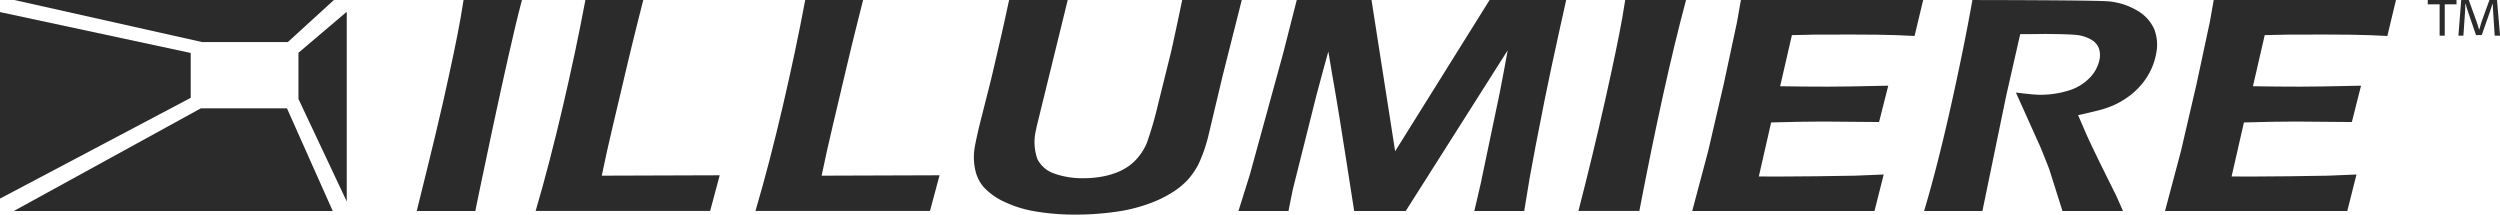
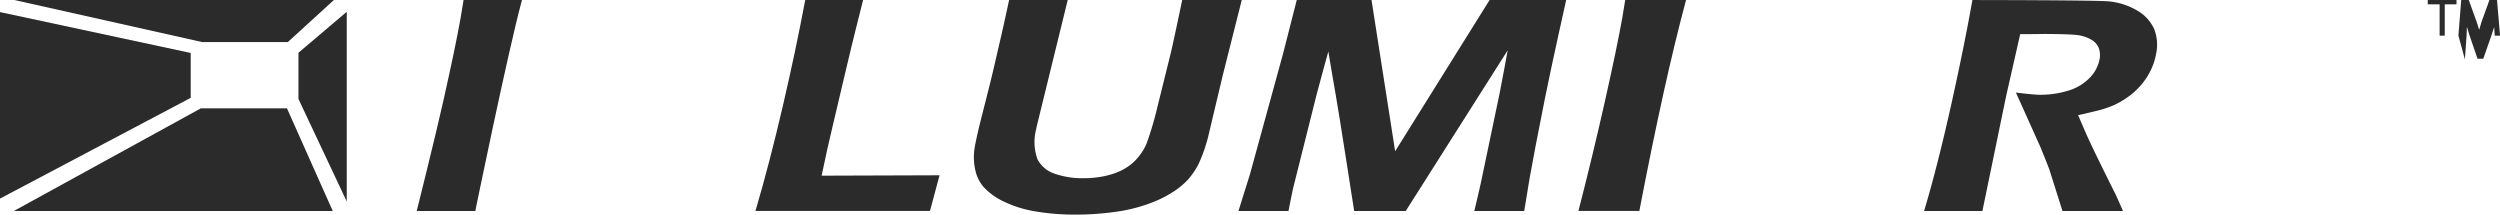
<svg xmlns="http://www.w3.org/2000/svg" width="304.373" height="26.13">
  <defs>
    <clipPath id="clip-path">
      <path id="長方形_1155" data-name="長方形 1155" fill="#2b2b2b" d="M0 0h304.373v26.13H0z" />
    </clipPath>
  </defs>
  <g id="グループ_1686" data-name="グループ 1686">
    <path id="パス_1440" data-name="パス 1440" d="M3.986.006l22.853 5.118h10.44L42.887.006z" transform="translate(-2.236 -.004)" fill="#2b2b2b" />
    <path id="パス_1441" data-name="パス 1441" d="M82.759 13.884l5.879 12.476V3.266l-5.879 4.989z" transform="translate(-46.421 -1.832)" fill="#2b2b2b" />
    <path id="パス_1442" data-name="パス 1442" d="M42.658 42.538l-5.574-12.5H26.6l-22.774 12.5z" transform="translate(-2.146 -16.848)" fill="#2b2b2b" />
    <path id="パス_1443" data-name="パス 1443" d="M0 26.059l23.219-12.267V8.329L0 3.352z" transform="translate(0 -1.881)" fill="#2b2b2b" />
    <g id="グループ_1334" data-name="グループ 1334">
      <g id="グループ_1333" data-name="グループ 1333" clip-path="url(#clip-path)" fill="#2b2b2b">
        <path id="パス_1444" data-name="パス 1444" d="M121.253 0l-.353 2.141c-.414 2.353-1.111 5.7-2.131 10.239-1 4.454-3.218 13.309-3.218 13.309h7.13S126.568 6.71 128.3.236l.065-.236z" transform="translate(-64.814 -.001)" />
-         <path id="パス_1445" data-name="パス 1445" d="M156.576 21.388c.411-1.994.867-4.05 1.361-6.117l1.756-7.437c.653-2.8 1.935-7.834 1.935-7.834h-7.045l-.029.154c-.749 3.988-1.665 8.319-2.729 12.868s-2.148 8.729-3.232 12.425l-.069.235h21.246l1.164-4.342z" transform="translate(-83.311)" />
        <path id="パス_1446" data-name="パス 1446" d="M217.534 21.388c.411-1.989.866-4.047 1.361-6.117l1.757-7.437C221.3 5.058 222.584 0 222.584 0h-7.048l-.028.154c-.741 3.96-1.658 8.29-2.724 12.868s-2.155 8.745-3.236 12.425l-.069.235h21.249l1.163-4.342z" transform="translate(-117.502)" />
        <path id="パス_1447" data-name="パス 1447" d="M373.977 0l-11.5 18.415L359.6 0h-9.1l-1.669 6.534-4.041 14.719-1.39 4.437h6.092s.406-2.1.535-2.663l2.885-11.5c.478-1.85 1.431-5.257 1.431-5.257.029.28.9 5.284.9 5.284.246 1.257 2.245 14.133 2.245 14.133h6.28l12.411-19.562s-.657 3.64-.973 5.19l-2.312 11.035c-.172.8-.781 3.342-.781 3.342h6.077s.477-2.954.662-4.013c.374-2.13 1-5.376 1.852-9.647C381.566 7.727 383.3 0 383.3 0z" transform="translate(-192.619 -.001)" />
        <path id="パス_1448" data-name="パス 1448" d="M443.367 0l-.351 2.137c-.412 2.335-1.128 5.779-2.13 10.239s-2.071 8.872-3.156 13.077l-.061.232h7.419l.029-.15c1.982-10.331 3.864-18.843 5.595-25.3l.063-.235z" transform="translate(-245.499 -.001)" />
-         <path id="パス_1449" data-name="パス 1449" d="M475.156.006l-.472 2.669-1.6 7.47-1.905 8.21-1.95 7.334h22.19l1.121-4.44-3.447.142-4.76.072c-2.264.024-4.019.036-4.821.036l-2.175-.013 1.5-6.576c2.5-.071 4.616-.107 6.306-.107.584 0 2.894.02 6.685.055h.148l1.117-4.418h-.249c-3.426.078-5.751.113-7.112.113-1.951 0-3.9-.018-5.8-.052l1.432-6.222c1.274-.037 2.24-.057 2.876-.062q1-.009 4.41-.009 1.577 0 3.083.018c1 .014 1.79.032 2.346.056l2.218.1 1.047-4.376z" transform="translate(-263.201 -.003)" />
        <path id="パス_1450" data-name="パス 1450" d="M561.525 3.511a4.932 4.932 0 00-2.008-2.195 8.36 8.36 0 00-3.434-1.14c-1.3-.16-16.679-.17-16.679-.17l-.025.155c-.639 3.609-1.5 7.847-2.555 12.6-1.064 4.779-2.148 9.05-3.227 12.692l-.072.238h7.1l2.9-14.051 1.7-7.479c1.045 0 1.93-.008 2.661-.02.758-.013 3.347.025 4.115.11a4.628 4.628 0 011.856.568 2.091 2.091 0 01.936 1.036 2.6 2.6 0 01.1 1.351 4.429 4.429 0 01-1.206 2.271 5.945 5.945 0 01-2.589 1.555 11.545 11.545 0 01-3.475.51c-.795 0-2.919-.269-2.919-.269l3.013 6.7c.4.982.756 1.877 1.055 2.656l1.6 5.063h7.365l-.113-.26a65.22 65.22 0 00-.756-1.7l-1.632-3.283c-1-2.047-1.653-3.415-1.991-4.183l-.969-2.241a83.686 83.686 0 002.483-.585 11.994 11.994 0 001.855-.63 10.118 10.118 0 001.727-1 8.8 8.8 0 001.615-1.478 8.149 8.149 0 001.175-1.8 7.689 7.689 0 00.65-2.022 5.219 5.219 0 00-.256-3" transform="translate(-299.268 -.003)" />
-         <path id="パス_1451" data-name="パス 1451" d="M606.258.006l-.472 2.669-1.6 7.47-1.906 8.21-1.95 7.334h22.19l1.12-4.44-3.446.142-4.76.072c-2.265.024-4.022.036-4.821.036l-2.177-.013 1.5-6.576c2.5-.071 4.618-.107 6.306-.107.584 0 2.893.02 6.687.055h.147l1.117-4.418h-.248c-3.425.078-5.753.113-7.111.113-1.955 0-3.9-.018-5.8-.052l1.434-6.222c1.272-.037 2.239-.057 2.875-.062q1-.009 4.41-.009 1.576 0 3.081.018c1 .014 1.79.032 2.348.056l2.217.1 1.047-4.376z" transform="translate(-336.74 -.003)" />
        <path id="パス_1452" data-name="パス 1452" d="M295.406 0s-.938 4.5-1.366 6.354l-1.6 6.451a43.258 43.258 0 01-1.327 4.558 6.394 6.394 0 01-.865 1.52 6.307 6.307 0 01-1.167 1.2 7.066 7.066 0 01-1.262.757 9.483 9.483 0 01-1.867.6 12.455 12.455 0 01-2.548.257 10.2 10.2 0 01-3.568-.564 3.574 3.574 0 01-2.05-1.745 6.2 6.2 0 01-.163-3.649c.036-.2.075-.375.117-.547L281.468 0h-7.137s-.592 2.756-.832 3.8l-.93 4.022a130.64 130.64 0 01-.876 3.595l-.661 2.615c-.243.946-.425 1.691-.555 2.276s-.233 1.063-.3 1.446a7.141 7.141 0 00.041 2.966 4.67 4.67 0 00.989 2.027 7.851 7.851 0 002.473 1.789 14.089 14.089 0 003.62 1.164 28.817 28.817 0 005.126.429 34.817 34.817 0 005.331-.408 19.084 19.084 0 003.68-.957 14.153 14.153 0 002.84-1.388 9.576 9.576 0 001.75-1.423 9.278 9.278 0 001.345-1.93 18.748 18.748 0 001.282-3.753l1.688-7.1L302.657 0z" transform="translate(-151.473)" />
-         <path id="パス_1453" data-name="パス 1453" d="M673.185.006h3.5v.525h-1.433v3.816h-.624V.531h-1.447zm3.731 4.341l.34-4.341h.922l.951 2.638c.113.326.2.638.3.951h.028c.1-.312.2-.681.27-.922l.965-2.667h.922l.369 4.341h-.652l-.185-2.879c-.014-.27-.043-.61-.057-.993h-.029c-.1.284-.241.752-.354 1.092l-.95 2.709h-.7l-.95-2.78c-.1-.284-.227-.709-.312-1.021h-.043c0 .326 0 .638-.029.993l-.2 2.879z" transform="translate(-377.606 -.003)" />
+         <path id="パス_1453" data-name="パス 1453" d="M673.185.006h3.5v.525h-1.433v3.816h-.624V.531h-1.447zm3.731 4.341l.34-4.341h.922l.951 2.638c.113.326.2.638.3.951h.028c.1-.312.2-.681.27-.922l.965-2.667h.922l.369 4.341h-.652c-.014-.27-.043-.61-.057-.993h-.029c-.1.284-.241.752-.354 1.092l-.95 2.709h-.7l-.95-2.78c-.1-.284-.227-.709-.312-1.021h-.043c0 .326 0 .638-.029.993l-.2 2.879z" transform="translate(-377.606 -.003)" />
      </g>
    </g>
  </g>
</svg>